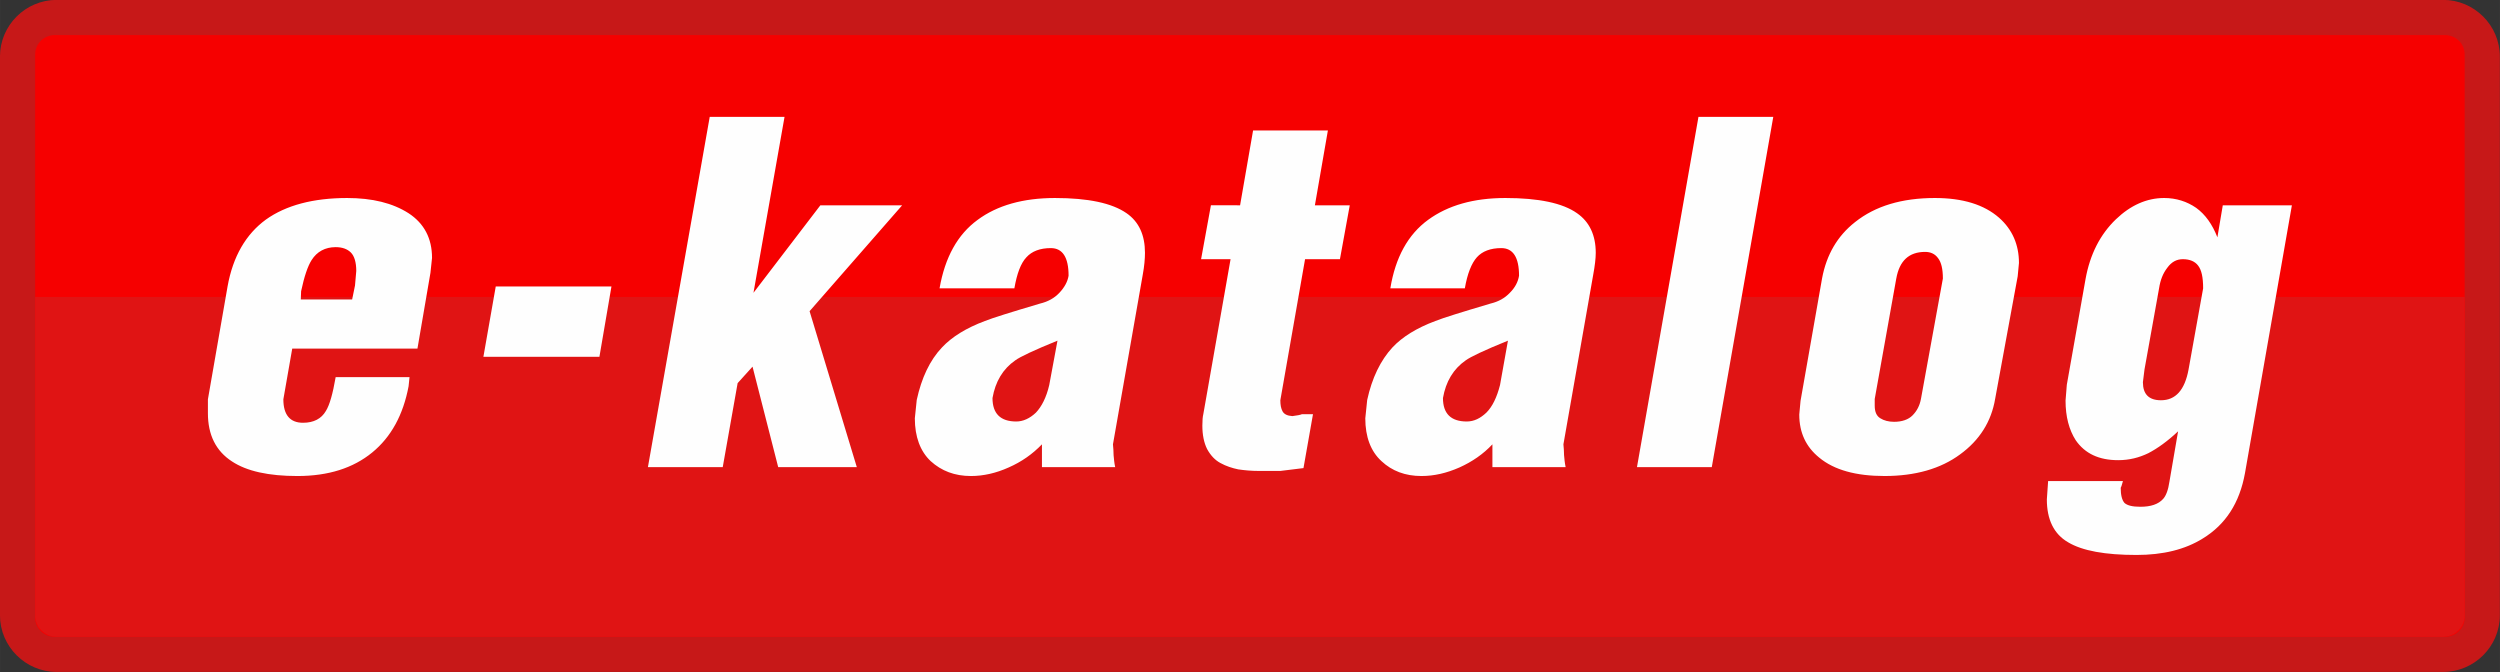
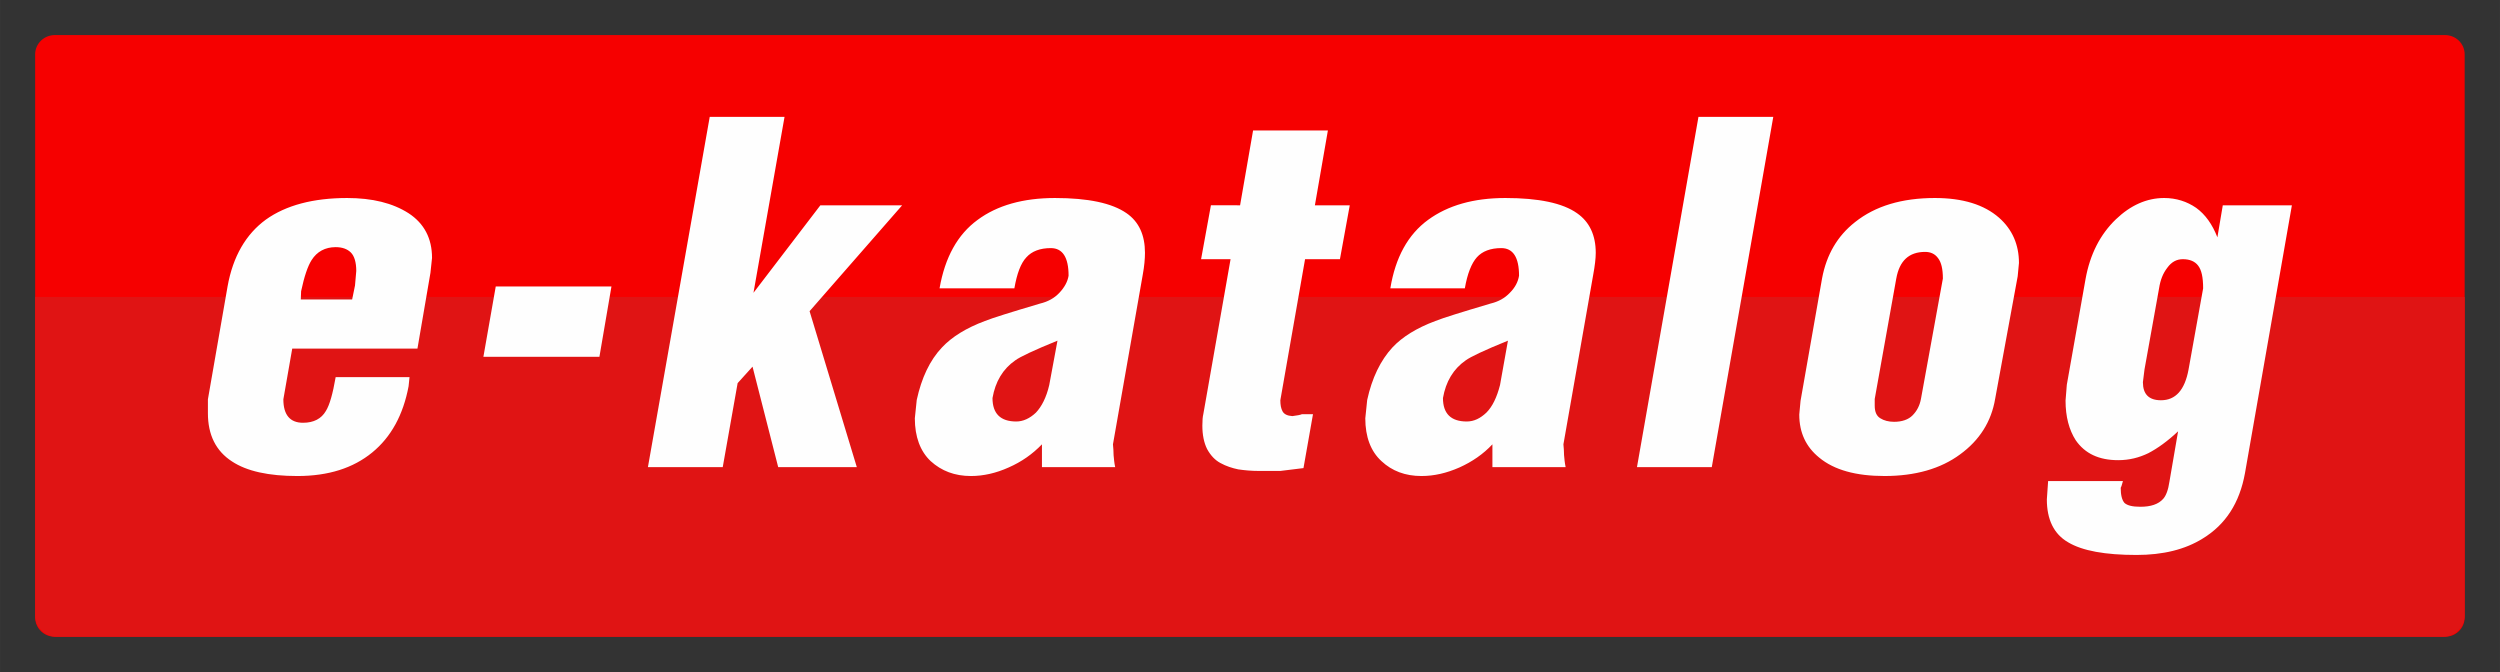
<svg xmlns="http://www.w3.org/2000/svg" xmlns:ns1="http://sodipodi.sourceforge.net/DTD/sodipodi-0.dtd" xmlns:ns2="http://www.inkscape.org/namespaces/inkscape" xml:space="preserve" width="49.21mm" height="13.229mm" version="1.1" style="clip-rule:evenodd;fill-rule:evenodd;image-rendering:optimizeQuality;shape-rendering:geometricPrecision;text-rendering:geometricPrecision" viewBox="0 0 4921 1322.917" id="svg17" ns1:docname="eshop.svg" ns2:version="0.92.1 r15371">
  <rect x="0" y="0" width="4921" height="1322.917" fill="#333333" stroke="none" />
  <ns1:namedview pagecolor="#ffffff" bordercolor="#666666" borderopacity="1" objecttolerance="10" gridtolerance="10" guidetolerance="10" ns2:pageopacity="0" ns2:pageshadow="2" ns2:window-width="1600" ns2:window-height="840" id="namedview19" showgrid="false" fit-margin-top="0" fit-margin-left="0" fit-margin-right="0" fit-margin-bottom="0" ns2:zoom="1.2642212" ns2:cx="-35.481837" ns2:cy="186.07666" ns2:window-x="0" ns2:window-y="0" ns2:window-maximized="1" ns2:current-layer="svg17" />
  <defs id="defs4">
    <style type="text/css" id="style2">
    .fil0 {fill:#C71818}
    .fil2 {fill:#E01414}
    .fil1 {fill:#F60000}
    .fil3 {fill:#FEFEFE;fill-rule:nonzero}
   </style>
  </defs>
  <g id="Vrstva_x0020_1" transform="matrix(0.624,0,0,0.624,-4275.766,-8056.063)">
    <g id="_1441247374784">
-       <path class="fil0" d="m 7031,12910 h 7528 c 98,0 179,80 179,179 v 1762 c 0,99 -81,179 -179,179 H 7031 c -98,0 -179,-80 -179,-179 v -1762 c 0,-99 81,-179 179,-179 z" id="path7" ns2:connector-curvature="0" style="fill:#c71818" />
      <path class="fil1" d="m 7025,13021 h 7540 c 34,0 62,27 62,61 v 1776 c 0,34 -28,61 -62,61 H 7025 c -34,0 -62,-27 -62,-61 v -1776 c 0,-34 28,-61 62,-61 z" id="path9" ns2:connector-curvature="0" style="fill:#f60000" />
      <path class="fil2" d="m 14627,13847 v 1004 c 0,38 -31,68 -68,68 H 7031 c -37,0 -68,-30 -68,-68 v -1004 z" id="path11" ns2:connector-curvature="0" style="fill:#e01414" />
    </g>
    <path class="fil3" d="m 7774,14010 -28,160 c 0,49 21,74 62,74 34,0 58,-13 72,-37 12,-19 22,-55 31,-107 h 233 l -3,29 c -17,90 -55,160 -115,209 -60,49 -138,74 -236,74 -90,0 -159,-15 -206,-46 -51,-33 -76,-84 -76,-152 0,-18 0,-33 0,-44 l 62,-356 c 17,-95 58,-165 121,-211 63,-45 149,-68 256,-68 80,0 144,16 194,48 49,32 74,79 74,141 l -5,47 -41,239 z m 27,-155 h 162 l 9,-44 4,-46 c 0,-27 -6,-47 -17,-58 -11,-11 -27,-17 -48,-17 -33,0 -59,14 -76,41 -12,19 -23,51 -33,98 z m 576,181 39,-222 h 365 l -38,222 z m 519,348 195,-1105 h 236 l -98,555 211,-276 h 258 l -292,334 149,492 h -248 l -81,-317 -47,52 -47,265 z m 1292,-399 c -74,30 -118,51 -133,62 -39,27 -63,67 -72,119 0,49 25,74 75,74 22,0 43,-10 62,-28 18,-19 33,-48 42,-87 z m -49,327 c -30,31 -64,55 -105,73 -40,18 -80,27 -119,27 -51,0 -93,-16 -127,-47 -33,-31 -50,-77 -50,-135 l 6,-58 c 15,-69 41,-125 80,-166 31,-33 76,-61 135,-83 25,-10 83,-28 174,-55 25,-6 45,-17 61,-34 16,-17 26,-35 29,-54 0,-58 -19,-87 -56,-87 -34,0 -60,10 -77,29 -18,19 -30,52 -38,98 h -236 c 17,-98 57,-170 120,-216 62,-46 144,-69 244,-69 105,0 180,16 226,48 39,27 58,69 58,125 0,18 -2,42 -7,69 l -94,535 c 1,11 2,22 2,34 1,11 2,24 5,38 h -231 z m 625,-754 41,-236 h 236 l -41,236 h 110 l -31,170 h -110 l -78,445 c 0,14 2,26 7,35 5,9 15,14 31,15 16,-2 26,-4 30,-6 h 35 l -30,170 -73,9 h -67 c -24,0 -46,-2 -66,-5 -19,-4 -38,-10 -56,-20 -17,-9 -31,-24 -42,-44 -10,-20 -15,-45 -15,-74 0,-16 1,-28 3,-36 l 86,-489 h -93 l 31,-170 z m 845,427 c -74,30 -118,51 -133,62 -39,27 -63,67 -72,119 0,49 25,74 75,74 23,0 43,-10 62,-28 19,-19 33,-48 43,-87 z m -49,327 c -29,31 -64,55 -104,73 -41,18 -80,27 -120,27 -51,0 -93,-16 -126,-47 -34,-31 -51,-77 -51,-135 l 6,-58 c 15,-69 42,-125 80,-166 31,-33 76,-61 135,-83 25,-10 83,-28 174,-55 25,-6 45,-17 61,-34 17,-17 26,-35 29,-54 0,-58 -19,-87 -56,-87 -34,0 -60,10 -77,29 -17,19 -30,52 -38,98 h -235 c 16,-98 56,-170 119,-216 63,-46 144,-69 244,-69 105,0 181,16 226,48 39,27 59,69 59,125 0,18 -3,42 -8,69 l -94,535 c 1,11 2,22 2,34 1,11 2,24 5,38 h -231 z m 456,72 194,-1105 h 236 l -194,1105 z m 516,-209 68,-387 c 14,-74 48,-133 104,-177 64,-51 148,-76 252,-76 88,0 155,21 202,62 42,37 63,85 63,143 l -4,42 -71,386 c -12,72 -49,131 -111,176 -61,45 -141,68 -238,68 -90,0 -159,-19 -206,-58 -42,-34 -63,-79 -63,-136 z m 302,-386 -68,380 v 21 c 0,20 6,33 18,40 11,7 26,11 43,11 25,0 45,-7 58,-20 14,-14 23,-31 27,-53 l 69,-379 c 0,-30 -5,-51 -15,-64 -10,-14 -24,-20 -41,-20 -51,0 -81,28 -91,84 z m 829,31 -46,256 -5,40 c 0,38 19,57 57,57 46,0 75,-32 87,-97 l 46,-256 c 0,-35 -5,-58 -16,-72 -10,-13 -26,-20 -48,-20 -20,0 -36,9 -49,27 -14,18 -22,39 -26,65 z m 60,451 c -33,31 -65,54 -94,69 -29,14 -60,22 -95,22 -61,0 -105,-21 -134,-63 -21,-33 -32,-74 -32,-125 l 4,-50 59,-333 c 14,-78 46,-141 96,-189 46,-44 97,-67 152,-67 38,0 72,11 101,31 29,21 51,52 67,93 l 17,-101 h 218 l -148,845 c -17,94 -61,162 -133,206 -56,35 -126,52 -209,52 -99,0 -171,-13 -216,-40 -45,-26 -67,-72 -67,-135 l 4,-58 h 236 c -3,11 -5,18 -7,21 0,23 4,39 12,48 9,8 25,12 50,12 33,0 57,-8 72,-25 9,-10 16,-28 20,-56 z" id="path14" ns2:connector-curvature="0" style="fill:#fefefe;fill-rule:nonzero" />
  </g>
</svg>